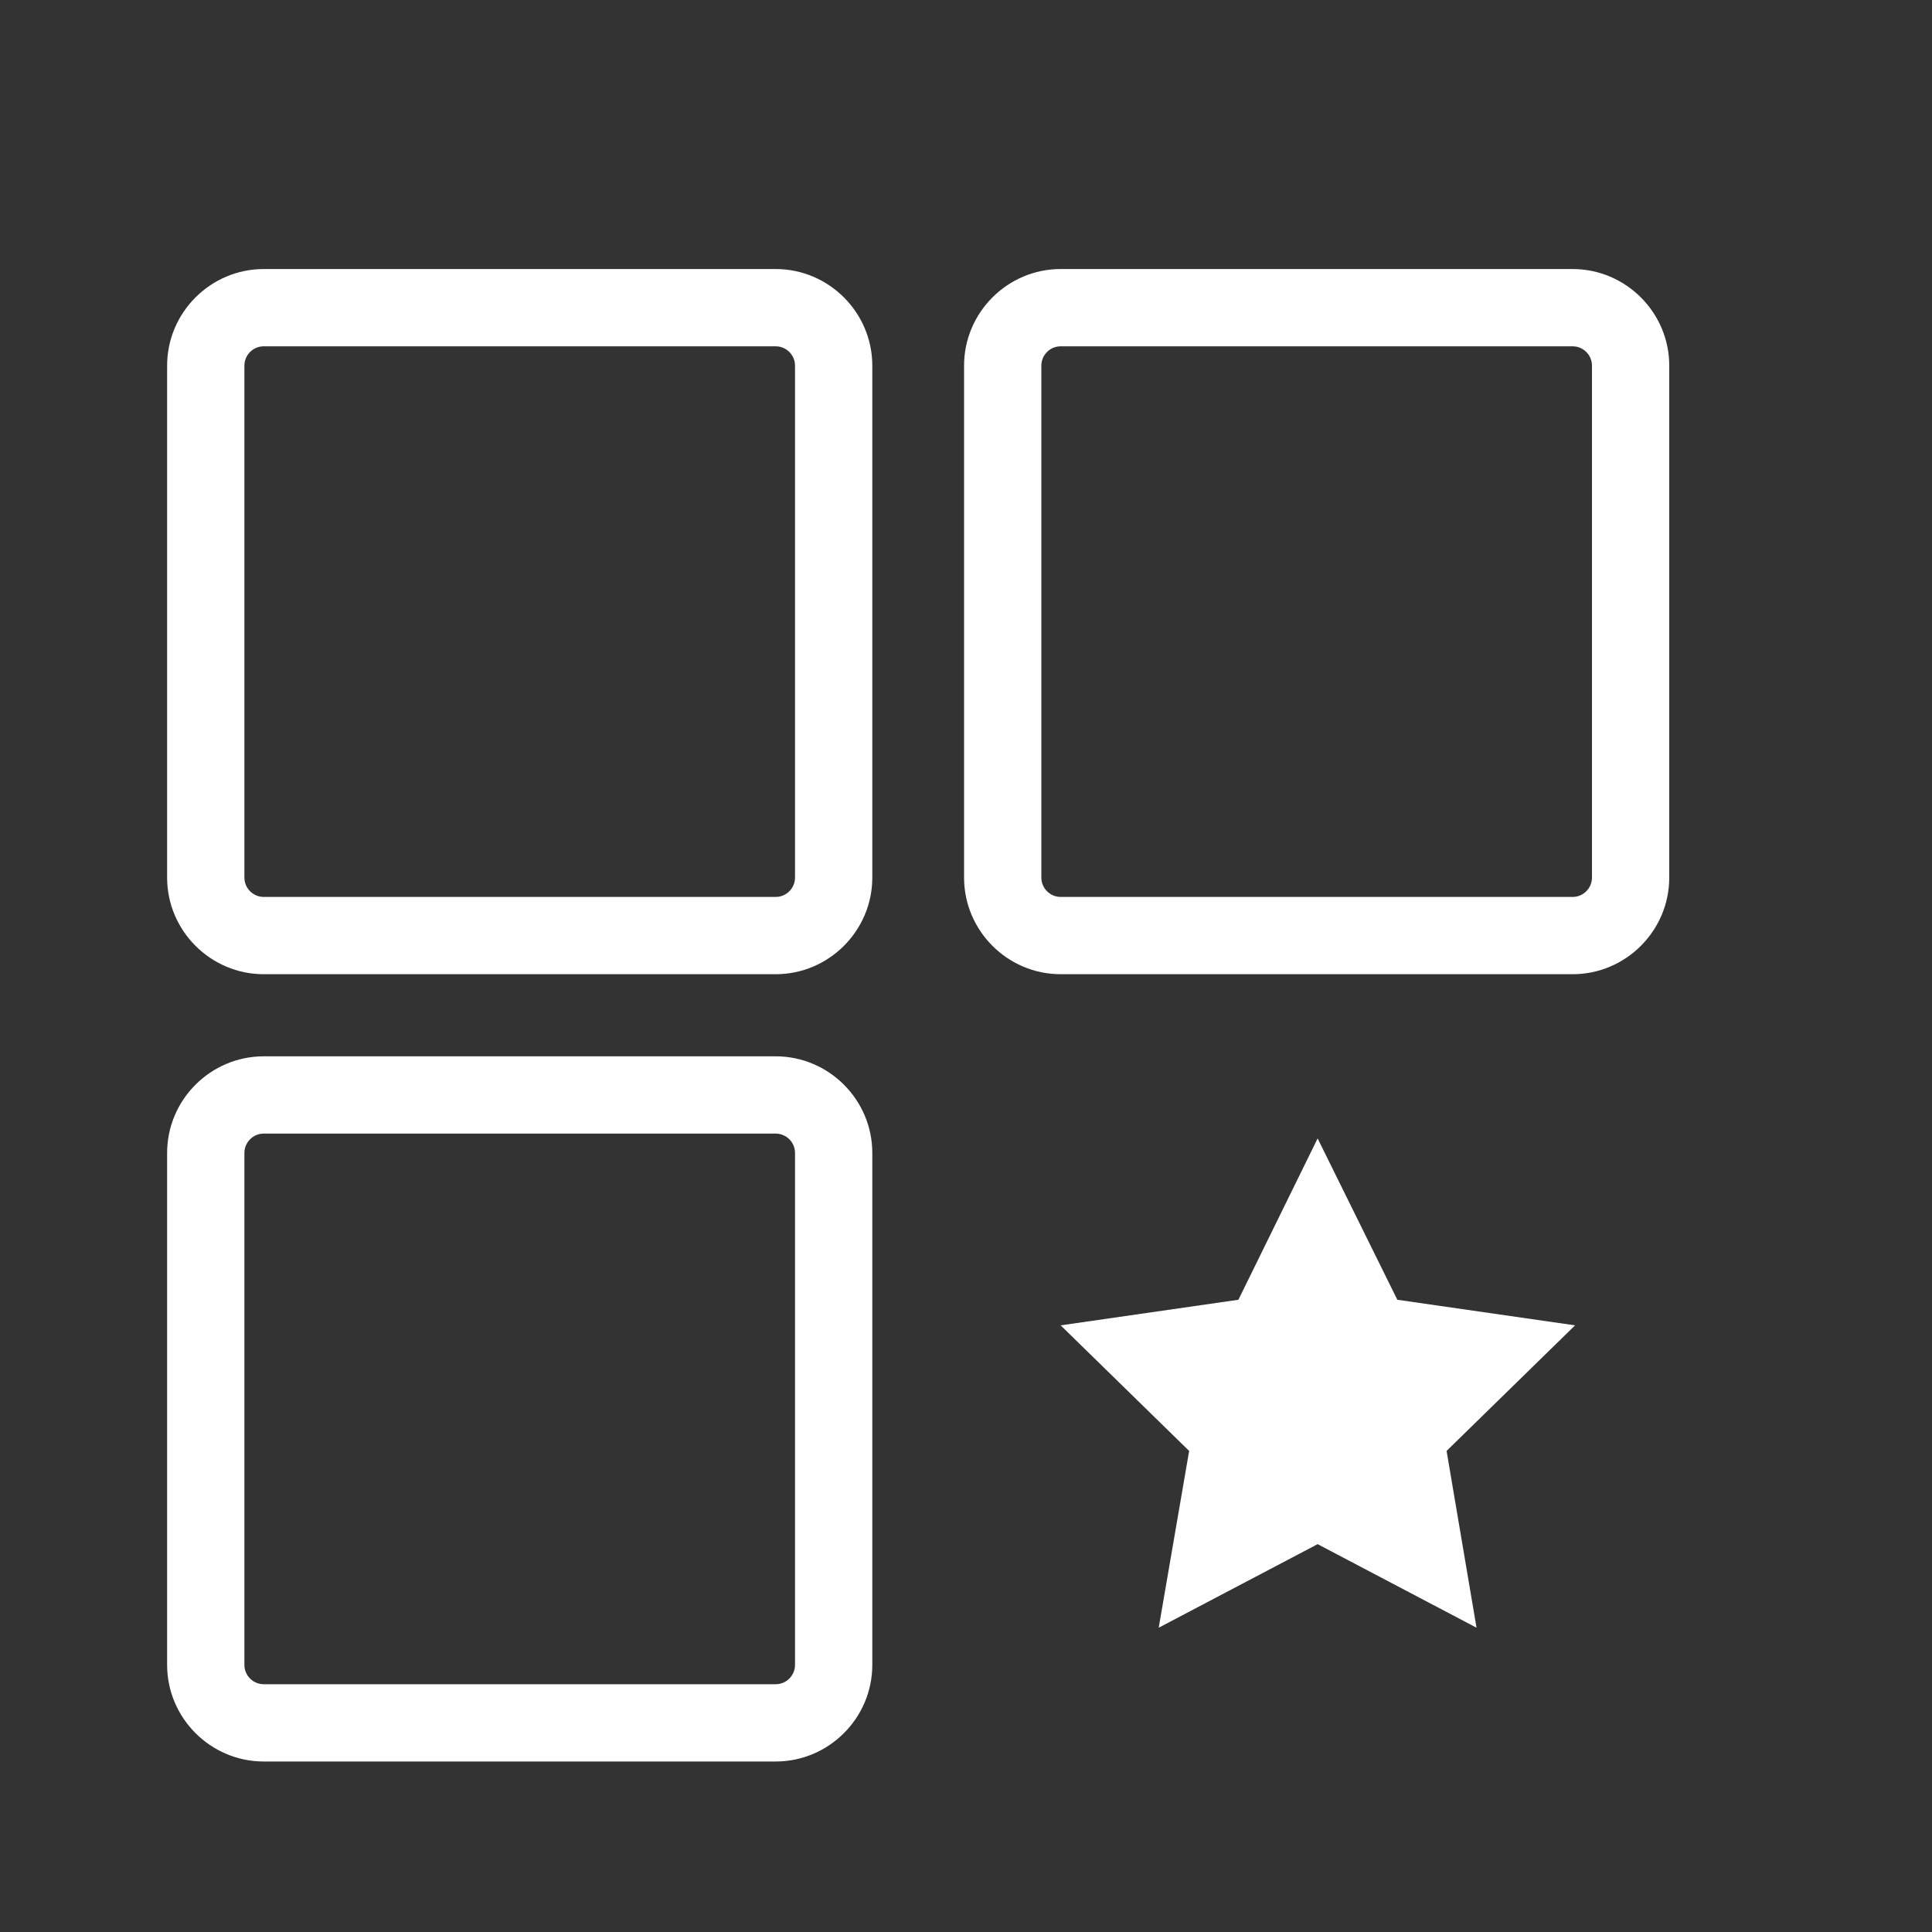
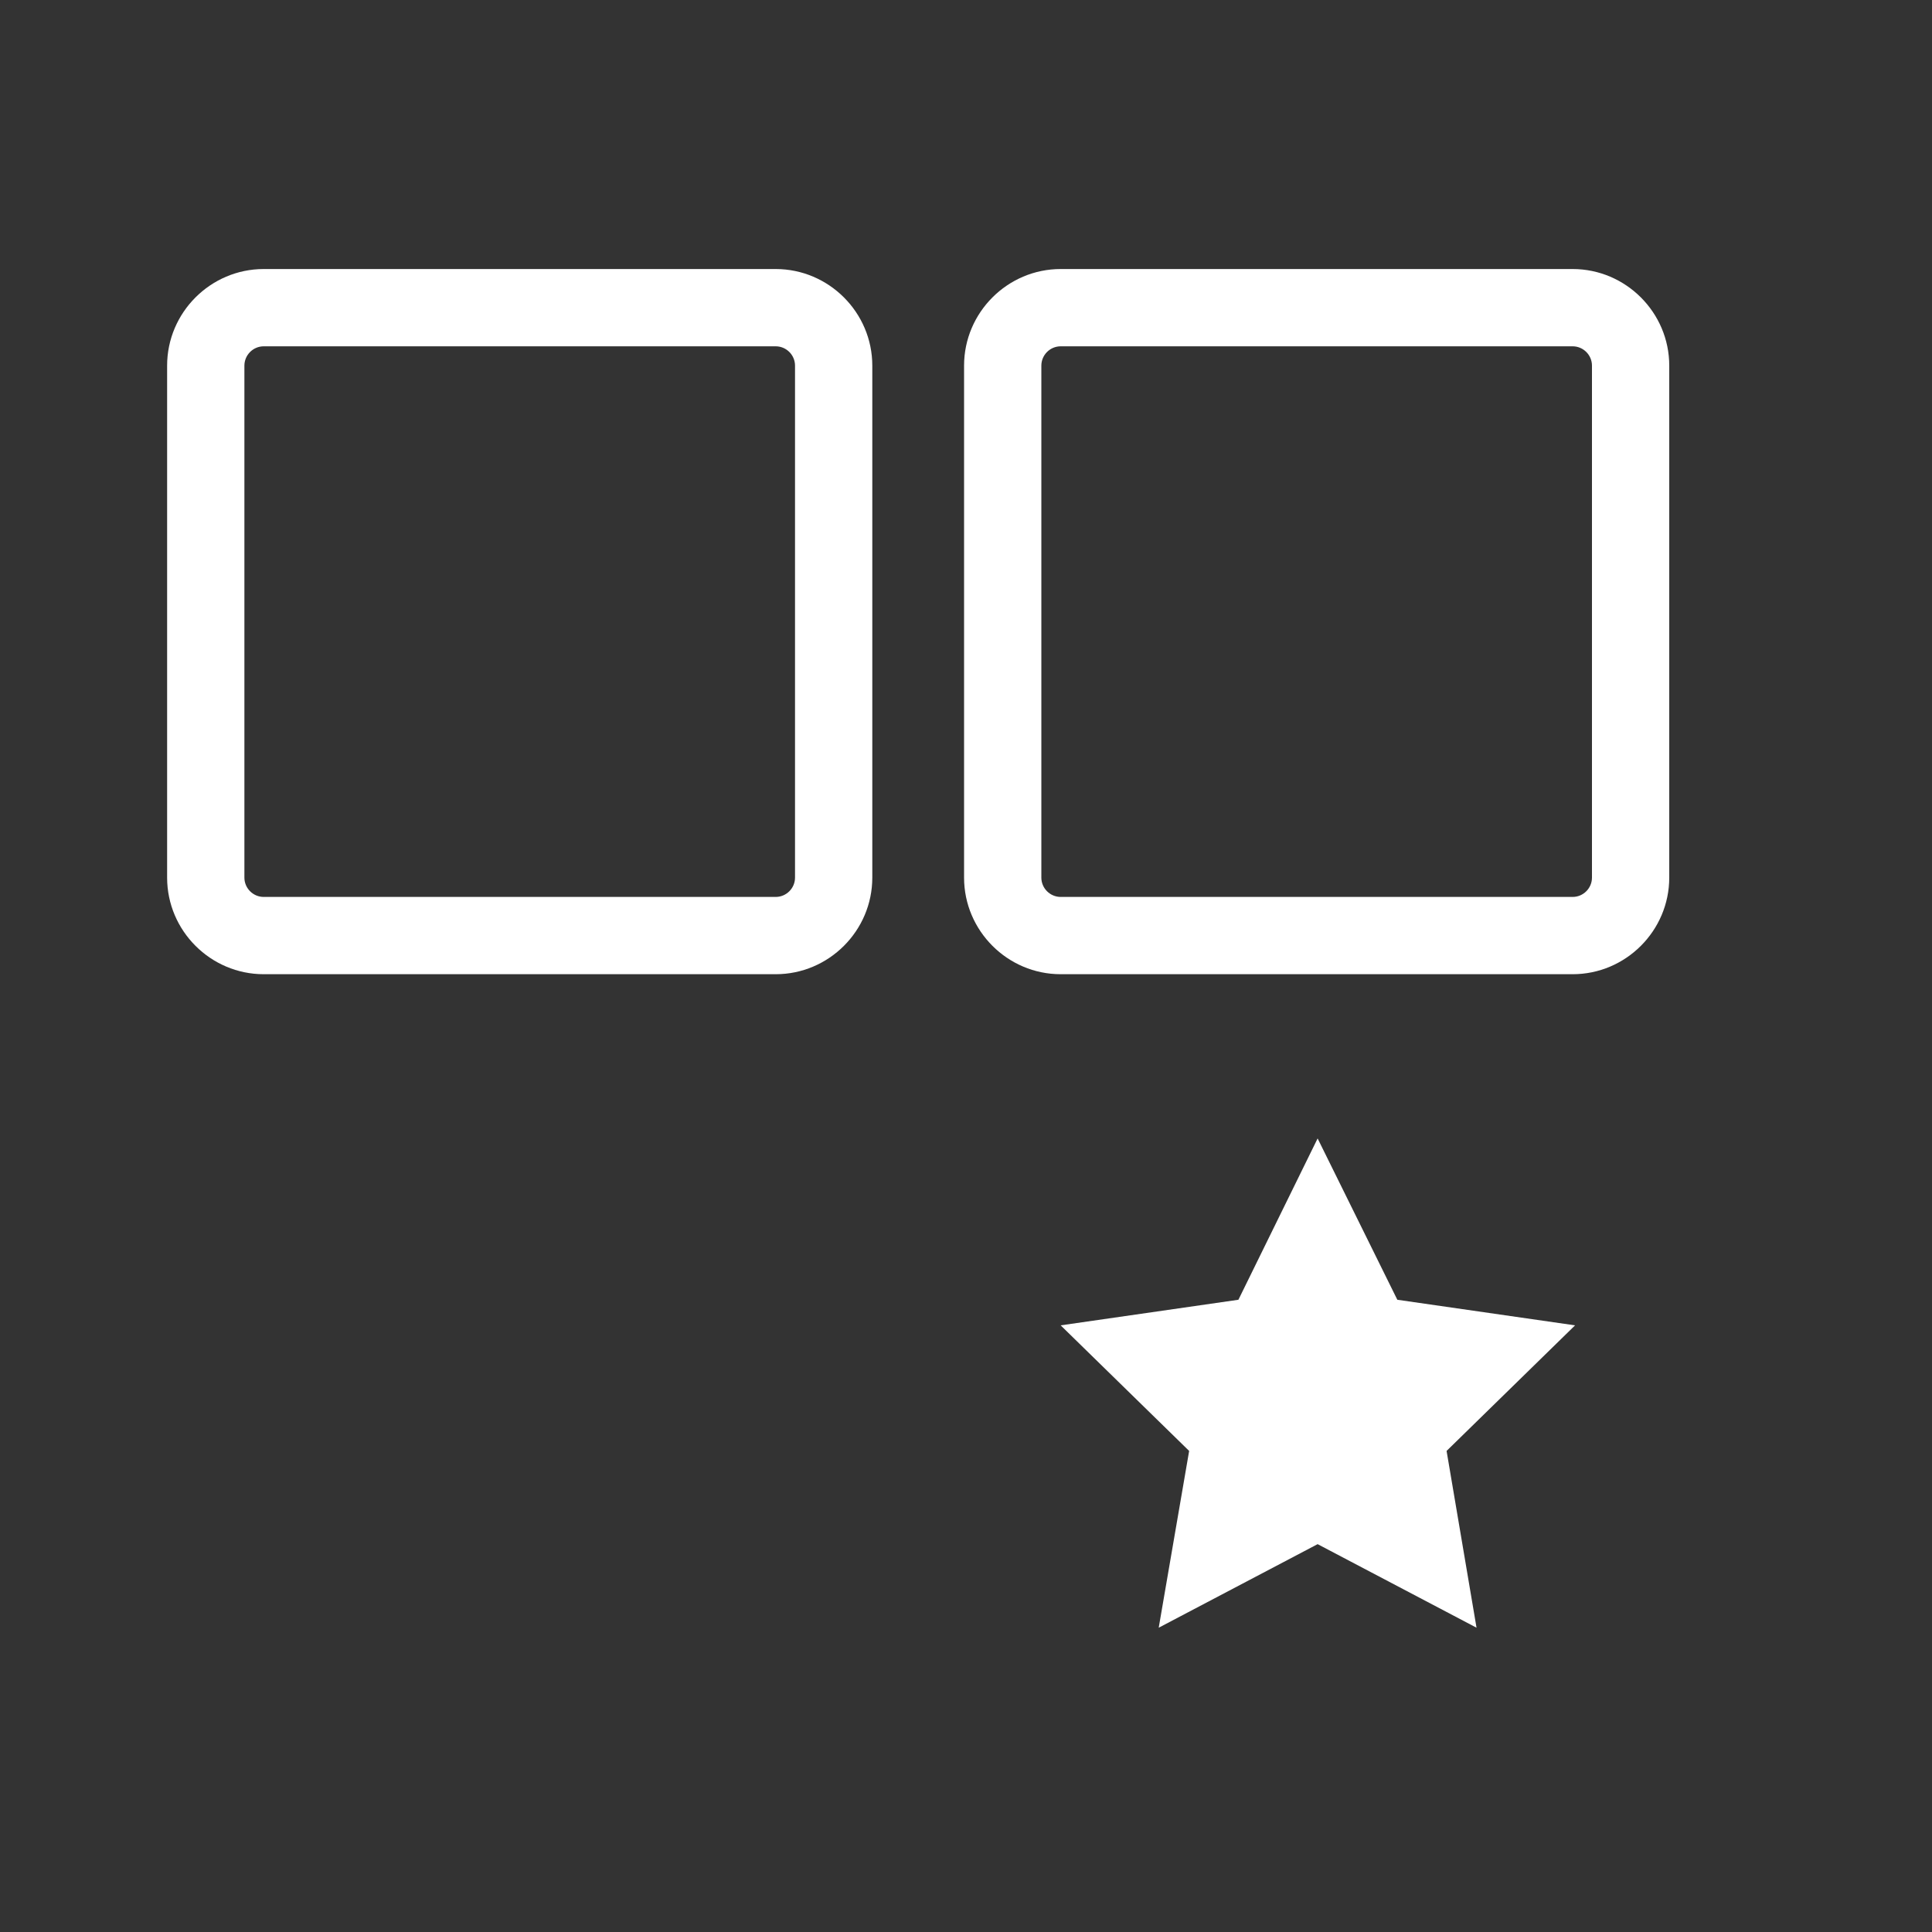
<svg xmlns="http://www.w3.org/2000/svg" version="1.1" id="Layer_1" x="0px" y="0px" viewBox="0 0 400 400" style="enable-background:new 0 0 400 400;" xml:space="preserve">
  <rect x="0" y="0" width="400" height="400" fill="#333333" stroke="none" />
  <style type="text/css">
	.st0{display:none;}
	.st1{fill:#FFFFFF;}
</style>
  <g id="Layer_1_1_">
</g>
  <g id="Layer_4_copy">
    <g id="Layer_2" class="st0">
	</g>
    <g id="Layer_3">
	</g>
  </g>
  <g id="Layer_10">
    <g id="Layer_6">
	</g>
    <g id="Layer_7">
	</g>
    <g id="Layer_8">
	</g>
    <g id="Layer_9">
	</g>
  </g>
  <g id="Layer_11" class="st0">
</g>
  <g id="Layer_13">
    <g id="Layer_12_copy">
	</g>
    <g id="Layer_12">
	</g>
  </g>
  <g id="Layer_14">
    <g id="Layer_15">
	</g>
    <g id="Layer_15_copy">
	</g>
    <g id="Layer_17">
	</g>
    <g id="Layer_18">
	</g>
  </g>
  <g id="Layer_19_copy">
    <g id="Layer_19">
	</g>
  </g>
  <g id="Layer_21">
</g>
  <g id="Layer_22">
</g>
  <g id="Layer_23">
</g>
  <g id="Layer_24">
    <g>
      <path class="st1" d="M160.6,201.7h-106c-11,0-20-9-20-20v-106c0-11,9-20,20-20h106c11,0,20,9,20,20v106    C180.6,192.7,171.6,201.7,160.6,201.7z M54.6,71.7c-2.2,0-4,1.8-4,4v106c0,2.2,1.8,4,4,4h106c2.2,0,4-1.8,4-4v-106    c0-2.2-1.8-4-4-4H54.6z" />
    </g>
    <g>
-       <path class="st1" d="M160.6,364.7h-106c-11,0-20-9-20-20v-106c0-11,9-20,20-20h106c11,0,20,9,20,20v106    C180.6,355.7,171.6,364.7,160.6,364.7z M54.6,234.7c-2.2,0-4,1.8-4,4v106c0,2.2,1.8,4,4,4h106c2.2,0,4-1.8,4-4v-106    c0-2.2-1.8-4-4-4H54.6z" />
-     </g>
+       </g>
    <g>
      <path class="st1" d="M325.6,201.7h-106c-11,0-20-9-20-20v-106c0-11,9-20,20-20h106c11,0,20,9,20,20v106    C345.6,192.7,336.6,201.7,325.6,201.7z M219.6,71.7c-2.2,0-4,1.8-4,4v106c0,2.2,1.8,4,4,4h106c2.2,0,4-1.8,4-4v-106    c0-2.2-1.8-4-4-4H219.6z" />
    </g>
    <g>
      <polygon class="st1" points="272.8,235.7 289.3,269.1 326.1,274.4 299.5,300.4 305.7,337 272.8,319.7 239.9,337 246.2,300.4     219.6,274.4 256.4,269.1   " />
    </g>
  </g>
  <g id="Layer_25">
</g>
  <g id="Layer_25_copy_2">
</g>
  <g id="Layer_25_copy_3">
</g>
  <g id="Layer_25_copy_4">
</g>
  <g id="Layer_25_copy_5" class="st0">
</g>
  <g id="Layer_25_copy_6">
</g>
  <g id="Layer_32">
</g>
  <g id="Layer_25_copy">
</g>
</svg>